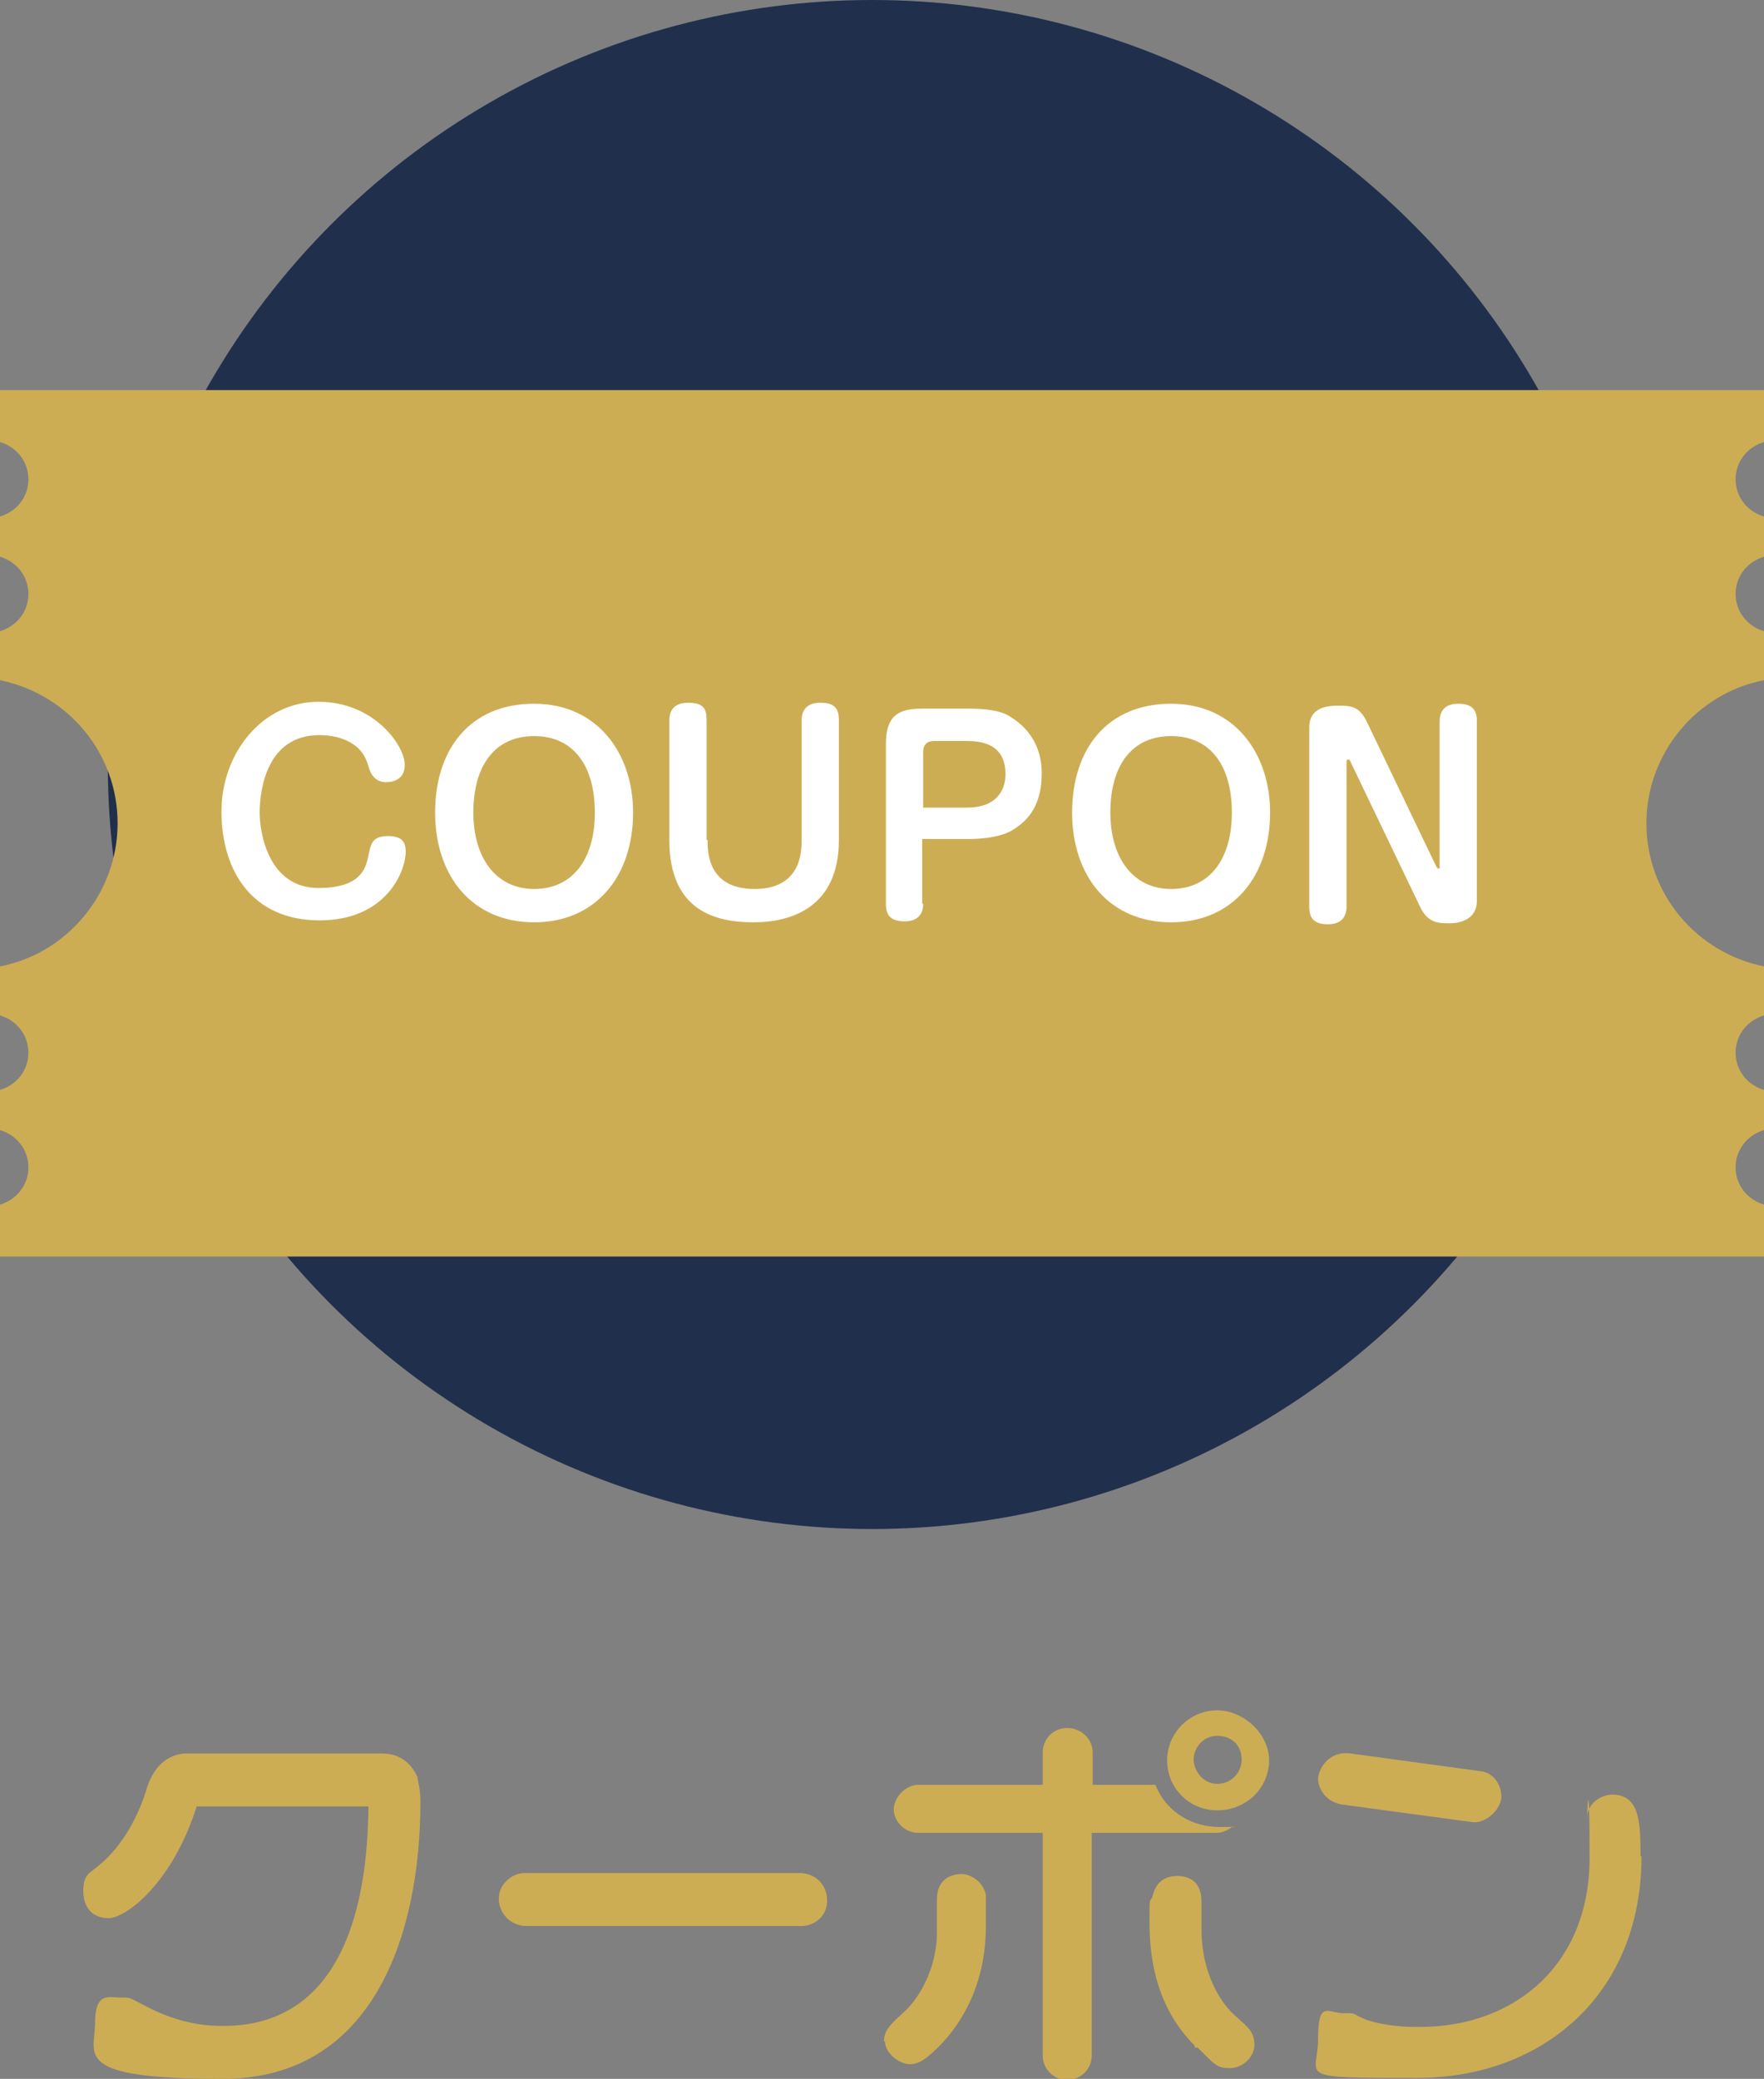
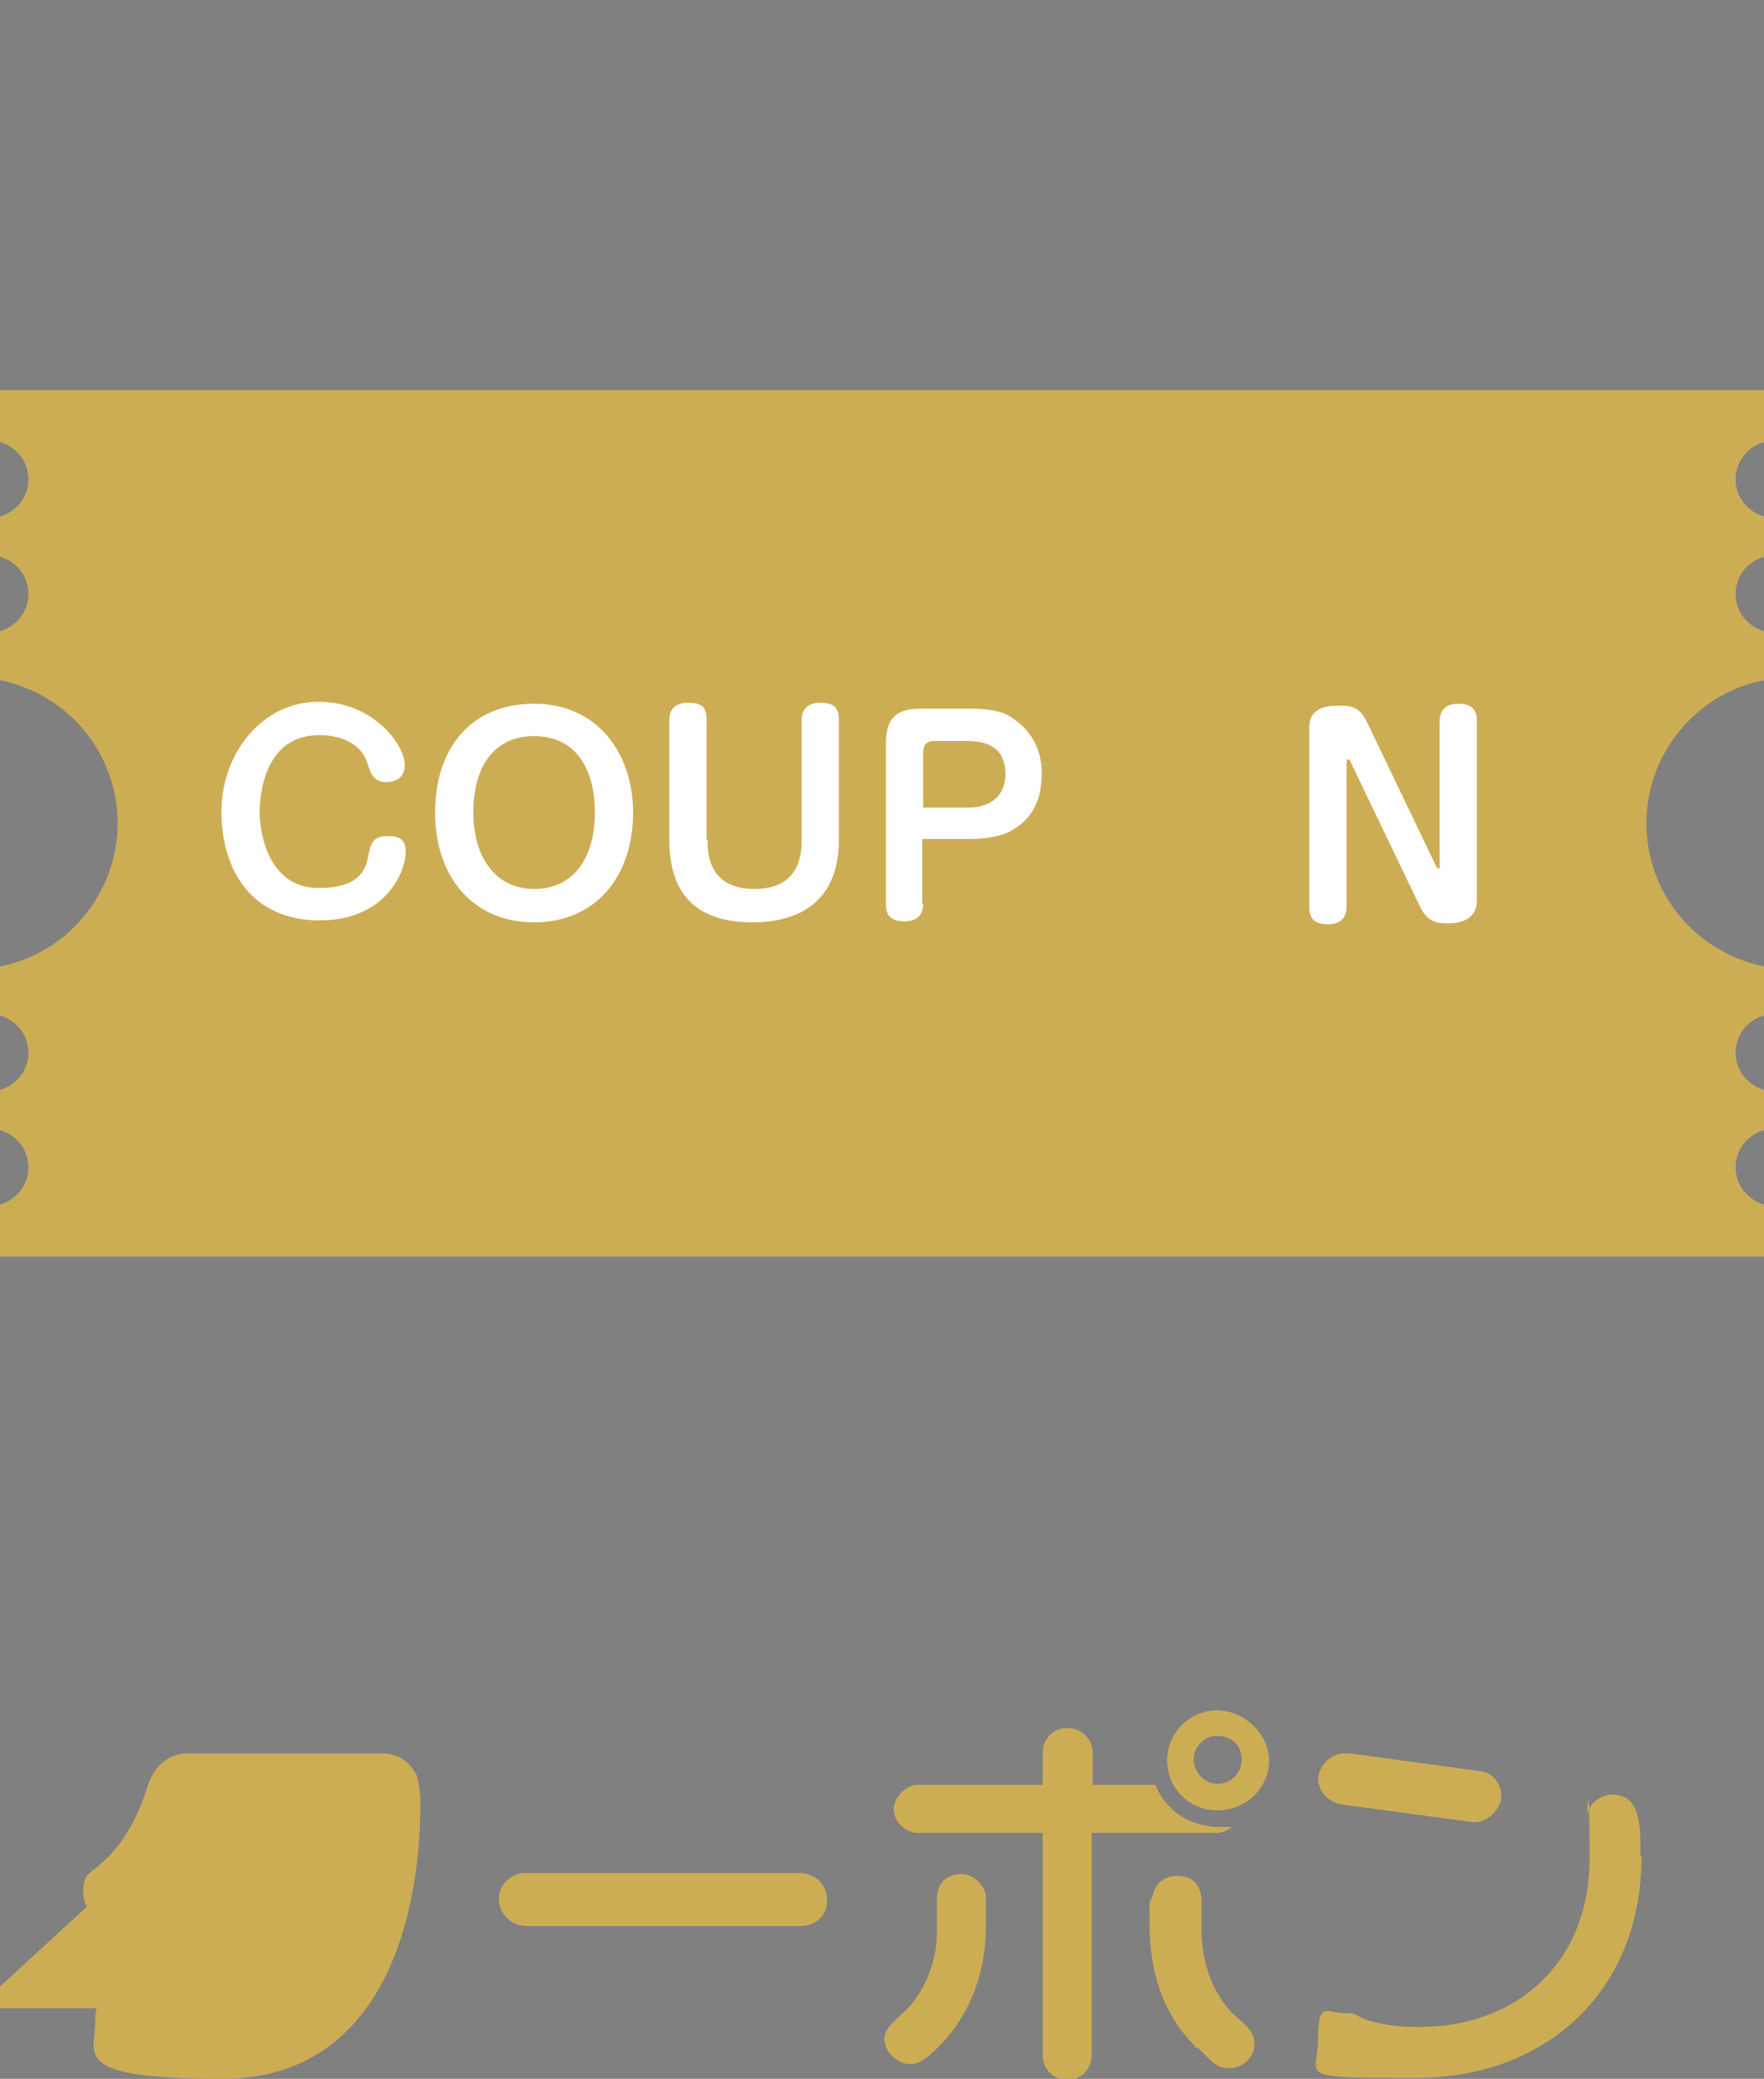
<svg xmlns="http://www.w3.org/2000/svg" id="_レイヤー_1" version="1.1" viewBox="0 0 180 212.1">
  <rect x="0" y="0" width="180" height="212.1" fill="#808080" stroke="none" />
  <defs>
    <style>
      .st0 {
        fill: #202f4c;
      }

      .st1 {
        fill: #fff;
      }

      .st2 {
        fill: #cdad54;
      }

      .st3 {
        display: none;
      }

      .st4 {
        fill: #c8161d;
      }
    </style>
  </defs>
  <g id="_レイヤー_2" class="st3">
    <g>
      <g>
        <path class="st4" d="M52.5,173.1c0-.9-.8-1.7-1.7-1.7s-1.7.8-1.7,1.7v12c0,.9.8,1.7,1.7,1.7s1.7-.8,1.7-1.7v-12Z" />
        <path class="st4" d="M99,176.1c0-2.3-1.8-4.1-4.1-4.1s-4.1,1.8-4.1,4.1,1.8,4.1,4.1,4.1,4.1-1.8,4.1-4.1ZM94.9,177.2c-.6,0-1.1-.5-1.1-1.1s.5-1.1,1.1-1.1,1.1.5,1.1,1.1-.5,1.1-1.1,1.1Z" />
        <path class="st4" d="M41.7,173.8c-.8-1.4-2.7-1.9-4.1-1.1-1.4.8-2,2.7-1.1,4.1.5.9,1.4,1.4,2.3,1.5-.4.9-.4,1.9,0,2.8.8,1.4,2.7,1.9,4.1,1.1,1.4-.8,1.9-2.7,1.1-4.1-.5-.9-1.4-1.4-2.3-1.5.4-.9.4-1.9,0-2.8Z" />
        <path class="st4" d="M23.9,174.8h8c.9,0,1.7-.8,1.7-1.7s-.8-1.7-1.7-1.7h-8c-.9,0-1.7.8-1.7,1.7s.8,1.7,1.7,1.7Z" />
        <path class="st4" d="M61.8,171.4c-.9,0-1.7.8-1.7,1.7v13.5c0,4.2-2.8,6.8-6.8,9h0c-.6.3-1,.9-1,1.5s.8,1.7,1.7,1.7.5,0,.8-.2h0c4.7-2.4,8.7-6,8.7-12v-13.5c0-.9-.8-1.7-1.7-1.7Z" />
        <g>
          <path class="st4" d="M127.9,177.4c.9,0,1.7-.8,1.7-1.7s-.8-1.7-1.7-1.7h-4.9c-.9,0-1.7.8-1.7,1.7s.8,1.7,1.7,1.7c0,0,4.9,0,4.9,0Z" />
          <path class="st4" d="M137.3,174c-.9,0-1.7.8-1.7,1.7h0c0,18.6-4.1,20.2-11.5,20.5h0c-.9,0-1.7.8-1.7,1.7s.8,1.7,1.7,1.7c13.3,0,14.8-7.7,14.8-23.9s-.8-1.7-1.7-1.7h.1,0Z" />
        </g>
        <path class="st4" d="M158.3,190.7h0c-1.6-3.2-5-7.9-8.8-9.4v-8.2h0c0-.9-.8-1.7-1.7-1.7s-1.7.8-1.7,1.7h0v25.2h0c0,.9.8,1.7,1.7,1.7s1.7-.8,1.7-1.7h0v-13c2.3,1.2,4.6,4.5,5.8,6.9h0c.3.5.8.9,1.5.9s1.7-.8,1.7-1.7,0-.5-.2-.8h0Z" />
-         <path class="st4" d="M88.5,181.9c.9,0,1.7-.8,1.7-1.7s-.8-1.7-1.7-1.7h-5.7v-5.4c0-.9-.8-1.7-1.7-1.7s-1.7.8-1.7,1.7v5.4h-5.7c-.9,0-1.7.8-1.7,1.7s.8,1.7,1.7,1.7h5.7v16.4c0,.9.8,1.7,1.7,1.7s1.7-.8,1.7-1.7v-16.4h5.7Z" />
        <path class="st4" d="M34.4,181h-13.1c-.9,0-1.7.8-1.7,1.7s.8,1.7,1.7,1.7h5.7c0,5.6-.5,7.9-6.7,11.2h0c-.5.3-.9.9-.9,1.5,0,.9.8,1.7,1.7,1.7s.6,0,.8-.2h0c8.4-4.5,8.6-8.5,8.5-14.2h4c.9,0,1.7-.8,1.7-1.7s-.8-1.7-1.7-1.7Z" />
        <path class="st4" d="M115.3,173.2c0-.9-.6-1.7-1.6-1.8-.9,0-1.8.6-1.8,1.6h0c-.6,8.4-6.5,12.2-11.8,12.2h0c-.9,0-1.6.7-1.7,1.6,0,.9.6,1.8,1.6,1.8h0c3.1,0,5.6-.8,7.9-2.2v12h0c0,.9.8,1.7,1.7,1.7s1.7-.8,1.7-1.7h0v-14.9c0-.1.2-.2.3-.3,1.9-2.5,3.4-5.2,3.7-9.8h0v-.2h0Z" />
        <g>
-           <path class="st4" d="M74.4,187.2c-.9,0-1.6.7-1.7,1.6h0c0,1.7-1.2,3.7-3.2,4.4h0c-.7.2-1.3.9-1.3,1.6s.8,1.7,1.7,1.7.2,0,.3,0h0c3.5-.5,5.7-4.3,5.8-7.6,0-.9-.8-1.7-1.7-1.7h0Z" />
          <path class="st4" d="M87.9,187.2c.9,0,1.6.7,1.7,1.6h0c0,1.7,1.2,3.7,3.2,4.4h0c.7.2,1.3.9,1.3,1.6s-.8,1.7-1.7,1.7-.2,0-.3,0h0c-3.5-.5-5.7-4.3-5.8-7.6,0-.9.8-1.7,1.7-1.7h0Z" />
        </g>
      </g>
      <g>
        <path class="st4" d="M156.7,41.5c-3.9-7-8.3-11.3-16.8-10-13.8,2.1-29.6-6.8-36.6-20.5-.5-.8-.8-1.7-1.2-2.7-1-2.5-2-5.3-4.7-6.9-1.6-.9-3.5-1.4-6.1-1.4s-2.9.1-4.3.3h-1.1c-15.1,1.4-30.7,7.9-39.5,13.6C24.7,28.2,11.7,52.4,11.7,78.7c0,42.6,34.7,77.3,77.3,77.3s77.3-34.7,77.3-77.3-3.2-25.9-9.6-37.2" />
        <g>
          <path class="st1" d="M123.9,100.9c-5.2,0-7.3-3.2-7.3-7.3v-42.8c0-2-1.6-3.6-3.6-3.6s-3.6,1.6-3.6,3.6v42.8c0,8.5,5.3,14.4,14.5,14.4h0c2,0,3.6-1.6,3.6-3.6s-1.6-3.6-3.6-3.6h0Z" />
-           <path class="st1" d="M137.9,51.3c-2.8,0-5.4,2.2-5.4,5.6s2.5,5.5,5.4,5.5,5.7-2.3,5.7-5.5-2.7-5.6-5.7-5.6Z" />
          <path class="st1" d="M141.7,70.2c0-2-1.6-3.6-3.6-3.6s-3.6,1.6-3.6,3.6v34.3c0,2,1.6,3.6,3.6,3.6s3.6-1.6,3.6-3.6h0v-34.3h0Z" />
          <path class="st1" d="M79.8,91.5v-.6c2.2.4,4.5.6,7,.6,7.6,0,14.1-4.5,14.1-12.7s-6.4-14.2-14.1-14.2-14.2,6.8-14.2,14.3v1.4c-.6-.8-1.2-1.7-1.7-2.7h0c-.5-1-1.5-1.7-2.8-1.7s-3.1,1.4-3.1,3.1,0,1,.3,1.4h0v.2c1.9,3.5,4.3,6,7.1,7.7v6.1c0,8.1,6.6,14.1,14.2,14.1s9.4-1.7,13.2-7.3c.5-.6.8-1.4.8-2.3,0-2-1.6-3.6-3.6-3.6s-2.4.7-3.1,1.7c-2.2,3.1-5.2,4.3-7.3,4.3-3.8,0-7-3.1-7-6.9v-2.9h.2ZM79.8,79c0-3.8,3.1-7,7-7s6.9,3.1,6.9,6.9-3.1,7-6.9,7-4.8-.2-7-.8v-6.1Z" />
          <path class="st1" d="M57.6,47.3c-2,0-3.6,1.6-3.6,3.6v16c-2.5-1.9-5.5-2.1-7.6-2.1h0c-7.6-.2-13.6,6.8-13.6,13.8v17c0,7.4,4.5,13,14.2,13s.4,0,.5,0c3.1,0,5.4-1.4,6.8-2.7.6,1.3,1.8,2.2,3.3,2.2s3.6-1.6,3.6-3.6v-53.6c0-2-1.6-3.6-3.6-3.6ZM40,95.6v-17c0-3.7,3.3-6.5,7.1-6.5s6.8,2.6,6.9,6.1v16.9c0,3.1-3,6.3-6.9,6.3s-7.1-2.3-7.1-5.9h0Z" />
        </g>
      </g>
    </g>
  </g>
  <g id="_レイヤー_11">
-     <circle class="st0" cx="89" cy="78" r="78" />
    <g>
-       <path class="st2" d="M20.1,184.2c-2.5,8-7.3,11.5-9,11.5s-2.6-1.1-2.6-2.8.7-1.8,1.5-2.5c2.6-2.1,4.2-5.3,5-8,1.1-3.5,3.7-3.5,4-3.5h19.9c.6,0,2.6,0,3.7,2.4,0,.4.3,1.1.3,2.5,0,13.4-4.7,28.3-20.2,28.3s-13-2.5-13-5.7,1.4-2.6,2.6-2.6.8,0,3,1.1c3.6,1.8,6.5,1.8,7.5,1.8,14.3,0,14.7-17.2,14.8-22.4h-17.6s.1-.1,0-.1h0Z" />
+       <path class="st2" d="M20.1,184.2c-2.5,8-7.3,11.5-9,11.5s-2.6-1.1-2.6-2.8.7-1.8,1.5-2.5c2.6-2.1,4.2-5.3,5-8,1.1-3.5,3.7-3.5,4-3.5h19.9c.6,0,2.6,0,3.7,2.4,0,.4.3,1.1.3,2.5,0,13.4-4.7,28.3-20.2,28.3s-13-2.5-13-5.7,1.4-2.6,2.6-2.6.8,0,3,1.1h-17.6s.1-.1,0-.1h0Z" />
      <path class="st2" d="M81.6,191.1c1.5,0,2.8,1.1,2.8,2.8s-1.4,2.6-2.6,2.6h-28.1c-1.5,0-2.8-1.2-2.8-2.8s1.5-2.6,2.6-2.6c0,0,28.1,0,28.1,0Z" />
      <path class="st2" d="M90.2,208.3c0-1.1.6-1.7,1.8-2.8,1.8-1.5,3.5-4.6,3.6-8v-3.7c0-2.1,1.5-2.6,2.5-2.6s2.2.8,2.5,2.1v3.2c0,6.1-2.6,10.1-4.8,12.3-1.4,1.4-2.1,1.8-3,1.8s-2.5-1-2.5-2.4h0q0,0,0,0h0ZM111.5,182.1h6.4c1.2,3,4,4.3,6.5,4.3s1.2,0,1.5-.1c-.6.4-1.1.7-1.8.7h-12.7v22.7c0,1.4-1.1,2.5-2.5,2.5s-2.5-1.1-2.5-2.5v-22.7h-12.7c-1.4,0-2.5-1.2-2.5-2.4s1.2-2.5,2.5-2.5h12.7v-3.3c0-1.4,1.1-2.5,2.5-2.5s2.6,1.1,2.6,2.5v3.3ZM121.9,208.7c-4.3-4.3-4.6-9.8-4.6-12.6s0-1.9.3-2.6c.3-1.4,1.2-2.1,2.5-2.1s2.5.6,2.5,2.6v2.9c0,4.3,1.9,7.5,3.6,8.9,1.1,1,1.8,1.5,1.8,2.8s-1.2,2.4-2.5,2.4-1.5-.3-3.3-2.1h-.3v-.2h0ZM124.2,184.7c-2.8,0-5.1-2.2-5.1-5.1s2.4-5.1,5.1-5.1,5.3,2.4,5.3,5.1-2.2,5.1-5.3,5.1ZM124.2,177.1c-1.4,0-2.4,1.2-2.4,2.4s1,2.5,2.4,2.5,2.5-1.1,2.5-2.5-1-2.4-2.5-2.4Z" />
      <path class="st2" d="M167.5,189.4c0,14.1-10.1,22.6-22.9,22.6s-10.1,0-10.1-4,1-2.6,2.6-2.6.6,0,2.4.7c2.2.7,4.3.7,5.4.7,9.7,0,17.3-6.4,17.3-17.2s-.3-3.5-.3-3.9c0-1.9,1.7-2.6,2.6-2.6,2.9,0,2.9,3,2.9,6.5h0v-.2h.1ZM151,180.7c1.4.1,2.2,1.4,2.2,2.6s-1.5,2.8-3,2.6l-13.3-1.8c-1.7-.3-2.4-1.7-2.4-2.6s1-2.9,3.3-2.6l13.2,1.8Z" />
    </g>
    <path class="st2" d="M180,45.1v-5.3H0v5.3c1.7.5,2.9,2,2.9,3.8s-1.2,3.3-2.9,3.8v4.1c1.7.5,2.9,2,2.9,3.8s-1.2,3.3-2.9,3.8v5c6.9,1.4,12,7.4,12,14.6s-5.2,13.3-12,14.6v5c1.7.5,2.9,2,2.9,3.8s-1.2,3.3-2.9,3.8v4.1c1.7.5,2.9,2,2.9,3.8s-1.2,3.3-2.9,3.8v5.3h180v-5.3c-1.7-.5-2.9-2-2.9-3.8s1.2-3.3,2.9-3.8v-4.1c-1.7-.5-2.9-2-2.9-3.8s1.2-3.3,2.9-3.8v-5c-6.9-1.4-12-7.4-12-14.6s5.2-13.3,12-14.6v-5c-1.7-.5-2.9-2-2.9-3.8s1.2-3.3,2.9-3.8v-4.1c-1.7-.5-2.9-2-2.9-3.8s1.2-3.3,2.9-3.8Z" />
    <g>
      <path class="st1" d="M41.3,78.1c0,1.2-.9,1.7-1.9,1.7s-1.5-.6-1.8-1.6c-.2-.7-.5-1.4-1.2-2-1.1-.9-2.5-1.2-3.8-1.2-5.4,0-6.1,5.6-6.1,7.9s1,7.7,6,7.7,4.9-2.7,5.2-3.8c.2-.8.4-1.5,1.9-1.5s1.8.7,1.8,1.6c0,1.9-1.9,7-8.8,7s-10-5.1-10-11.1,4.2-11.2,9.9-11.2,8.8,4.5,8.8,6.4h0Z" />
      <path class="st1" d="M64.6,82.9c0,6.5-3.8,11.2-10.1,11.2s-10.1-4.7-10.1-11.2,3.6-11.1,10.1-11.1,10.1,5.1,10.1,11.1ZM48.3,82.9c0,4.6,2.3,7.8,6.2,7.8s6.2-3,6.2-7.8-2.2-7.8-6.2-7.8-6.2,3-6.2,7.8Z" />
      <path class="st1" d="M72.2,85.7c0,1.2,0,5,4.8,5s4.8-3.9,4.8-5v-12.2c0-.9.4-1.8,1.9-1.8s1.9.6,1.9,1.8v12.2c0,6.9-4.9,8.4-8.7,8.4s-8.6-1.1-8.6-8.4v-12.2c0-.8.3-1.8,1.9-1.8s1.9.6,1.9,1.8v12.2h0Z" />
      <path class="st1" d="M94.2,92.2c0,.9-.4,1.8-1.9,1.8s-1.9-.7-1.9-1.8v-16.3c0-2.7,1.1-3.6,3.6-3.6h4.9c2.9,0,3.9.6,4.3.9.8.5,3.1,2.1,3.1,5.7s-1.7,5-3,5.8c-1.5.9-4,.9-4.5.9h-4.7v6.6h0ZM94.2,82.4h4.5c2.9,0,3.9-1.7,3.9-3.4s-.7-3.4-3.9-3.4h-3.4c-.7,0-1.1.4-1.1,1.1v5.7Z" />
-       <path class="st1" d="M129.6,82.9c0,6.5-3.8,11.2-10.1,11.2s-10.1-4.7-10.1-11.2,3.6-11.1,10.1-11.1,10.1,5.1,10.1,11.1ZM113.3,82.9c0,4.6,2.3,7.8,6.2,7.8s6.2-3,6.2-7.8-2.2-7.8-6.2-7.8-6.2,3-6.2,7.8Z" />
      <path class="st1" d="M146.6,88.4s0,.2.2.2.1,0,.1-.2v-14.8c0-.9.4-1.8,1.9-1.8s1.9.7,1.9,1.8v18.3c0,1.9-1.7,2.3-2.8,2.3s-2.2,0-3-1.7l-7.2-15h-.2s-.1,0-.1.2v14.8c0,.9-.4,1.8-1.9,1.8s-1.9-.7-1.9-1.8v-18.3c0-1.9,1.6-2.2,2.9-2.2s2.2,0,3,1.7l7.2,15v-.2h-.1,0Z" />
    </g>
  </g>
</svg>